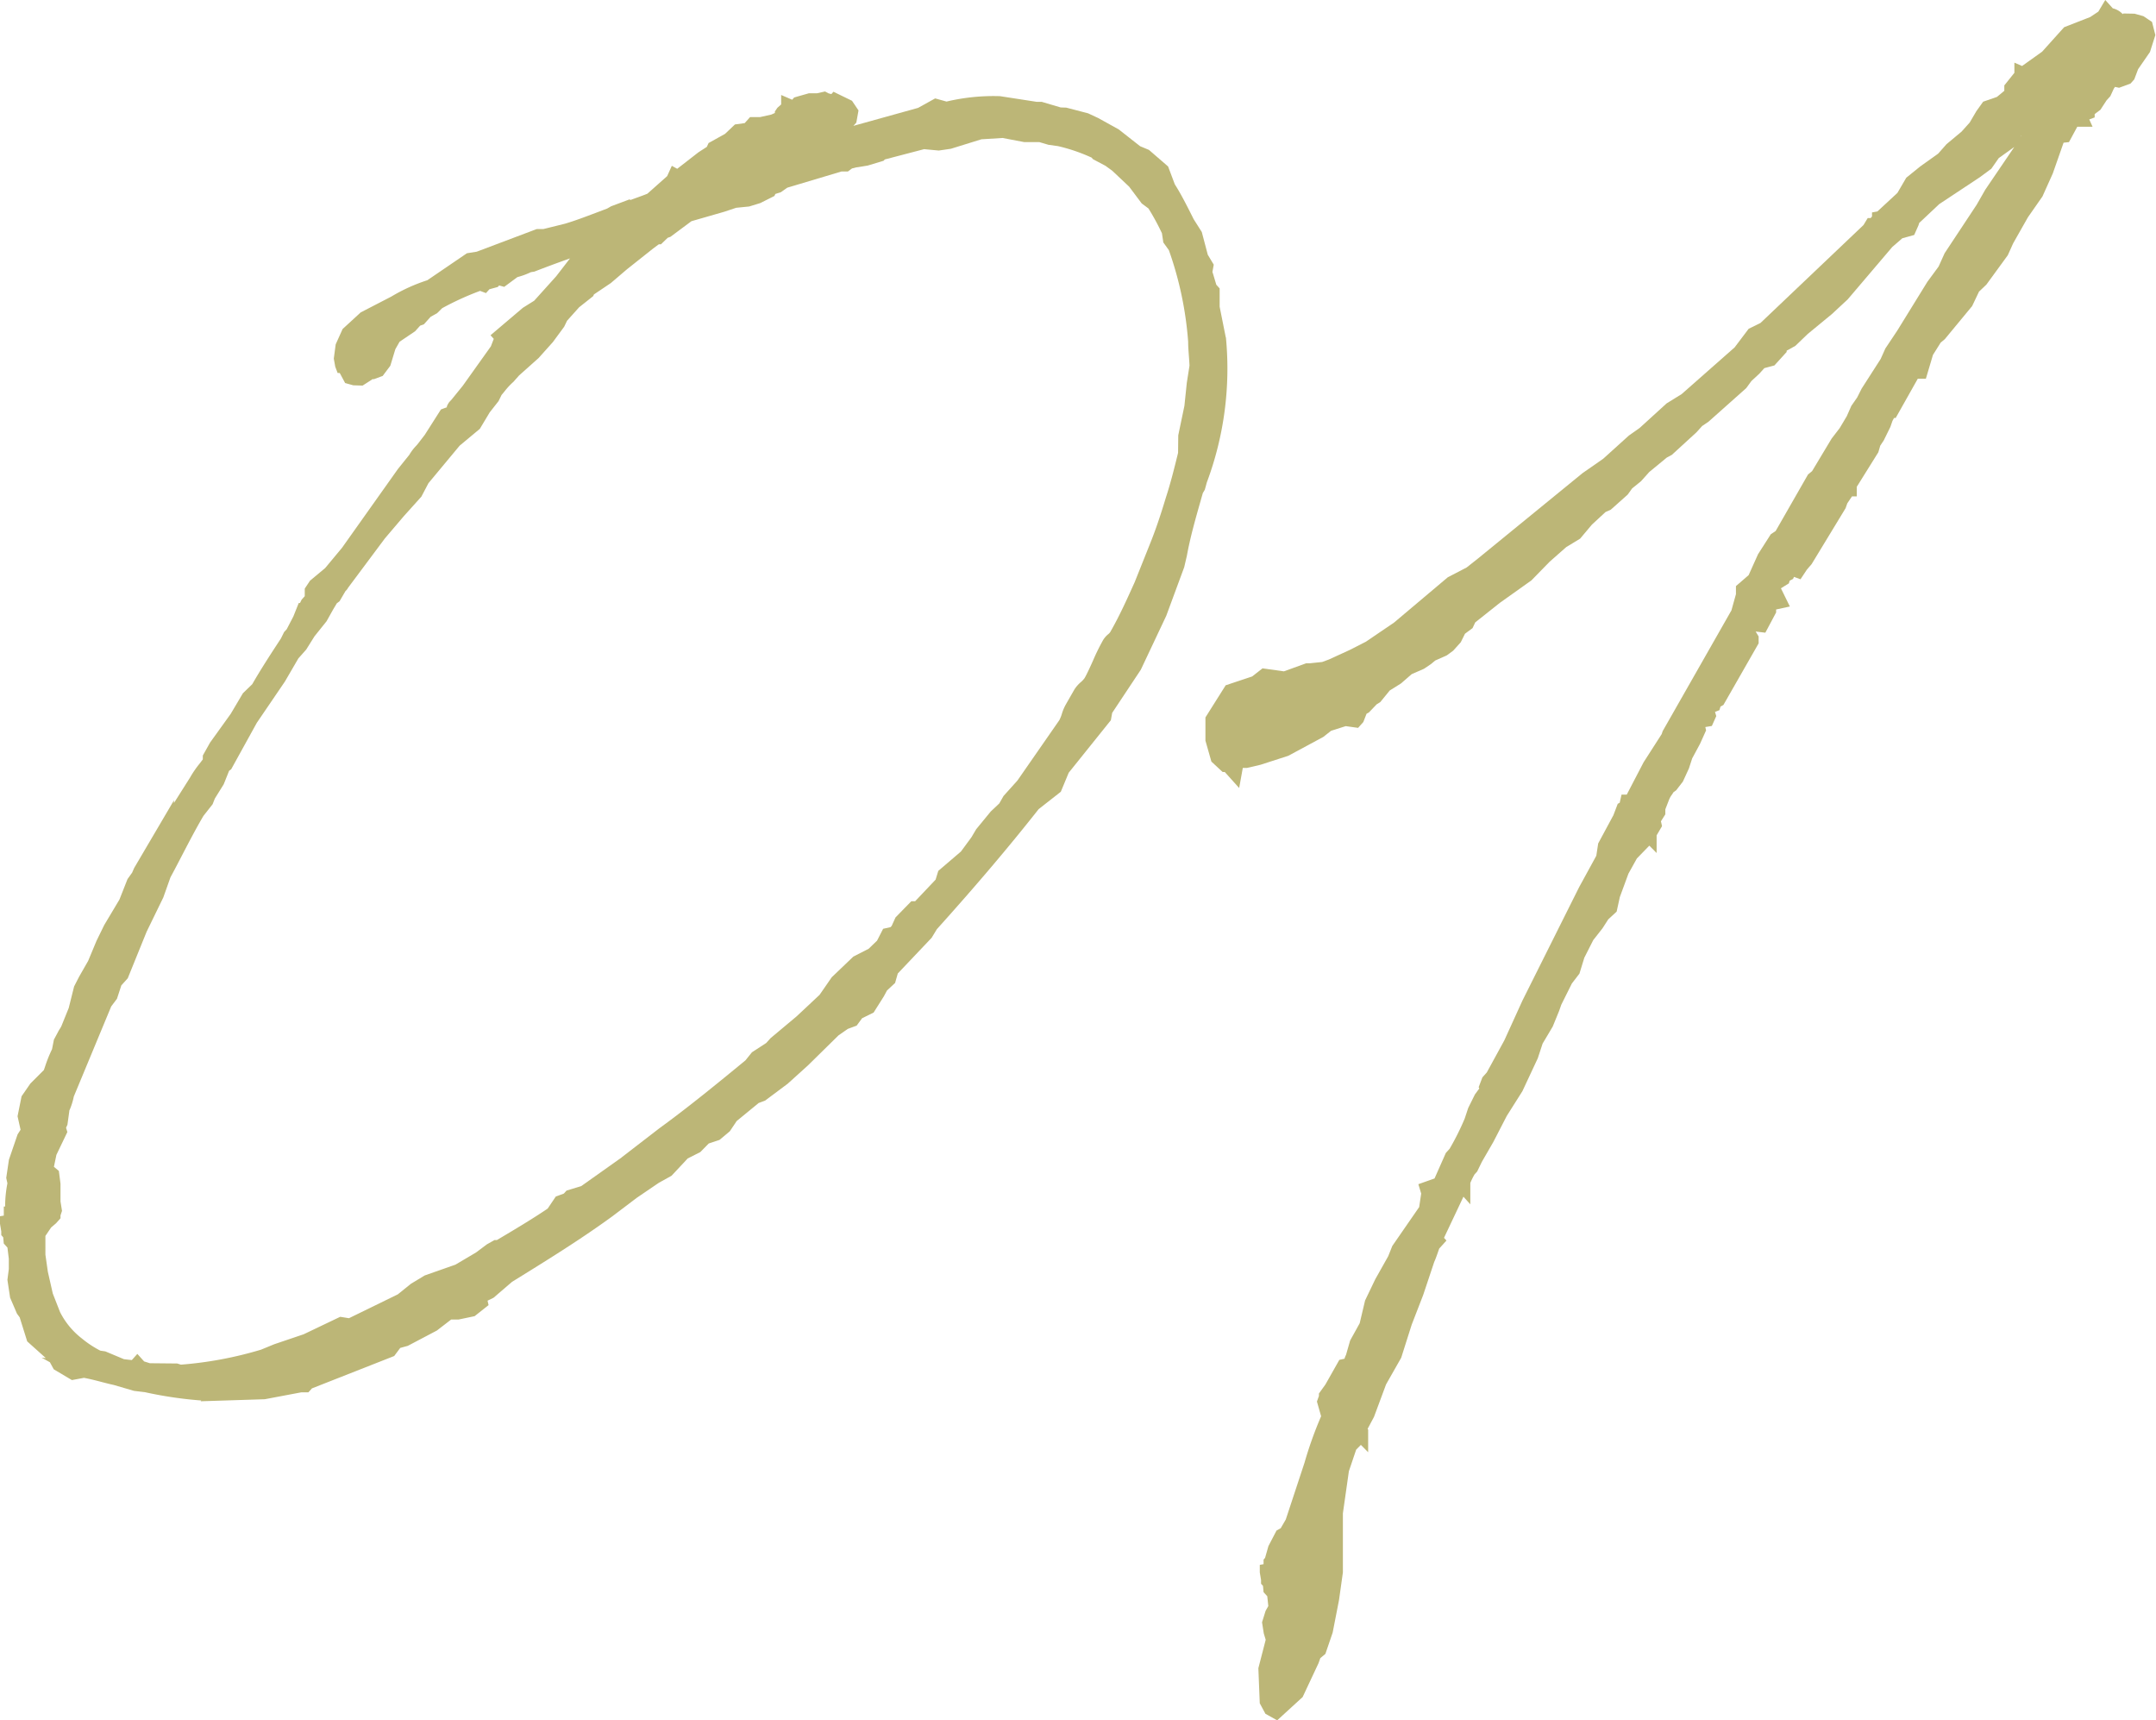
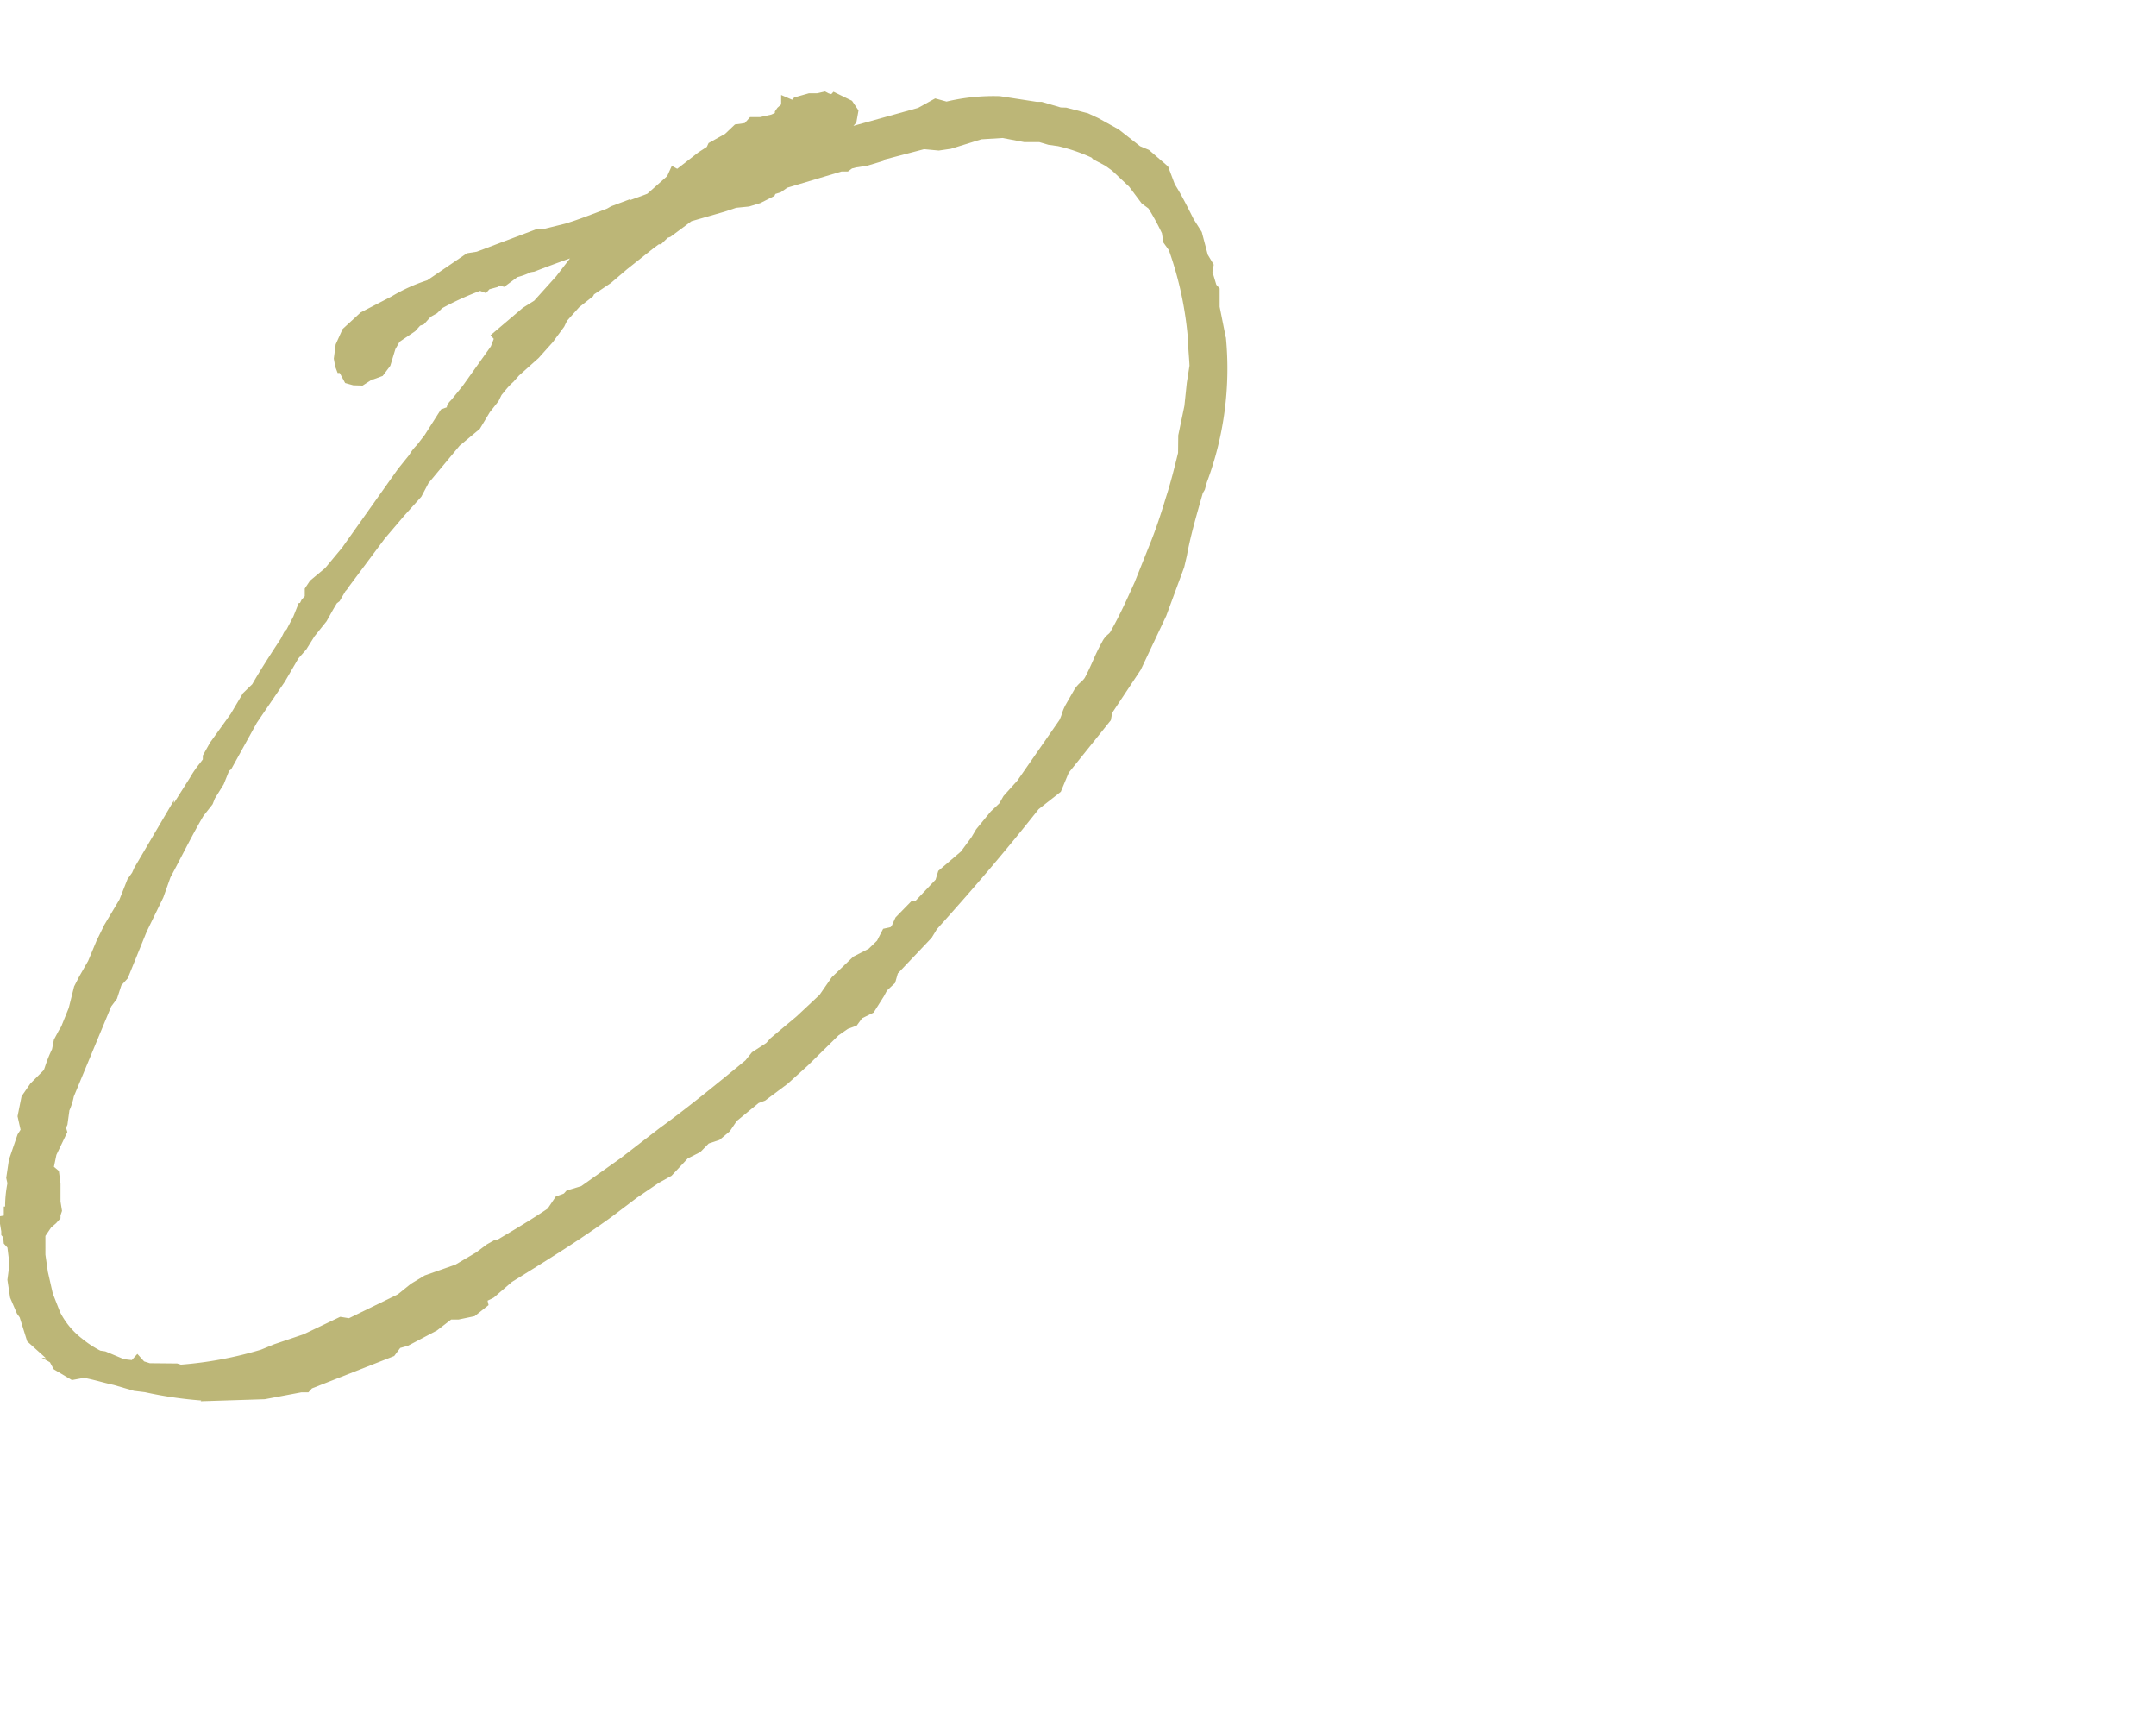
<svg xmlns="http://www.w3.org/2000/svg" id="グループ_369" data-name="グループ 369" width="79.963" height="63.792" viewBox="0 0 79.963 63.792">
  <path id="パス_412" data-name="パス 412" d="M45.463,15.155l-.228-1.14v-.679l-.124-.137-.122-.407-.022-.066.049-.271-.221-.368-.223-.844-.3-.473c-.227-.454-.462-.923-.7-1.294l-.249-.662L42.614,8.2l-.328-.137-.795-.624-.764-.423-.372-.173-.809-.211-.207-.007-.7-.207-.184,0L37.09,6.207a7.557,7.557,0,0,0-1.984.2l-.422-.117-.633.351-2.4.667.109-.121.081-.451L31.6,6.378l-.688-.335-.08.089a.393.393,0,0,0-.091-.024L30.6,6.033,30.3,6.1H30l-.412.117-.133.039-.075.083-.408-.176v.351l-.139.124-.094.136v.057l-.136.06-.409.091h-.374l-.2.224-.362.05-.367.349-.611.34-.065.143-.31.2-.788.612-.2-.11-.173.382-.733.652c-.143.058-.285.109-.425.159l-.22.08v-.035l-.7.262-.148.085-.423.16c-.4.151-.775.293-1.135.4l-.808.2h-.246l-2.224.839-.364.058-1.468,1a6.448,6.448,0,0,0-1.338.607l-1.134.586-.671.616-.257.569-.07.529.054.3.088.232H12.6l.2.373.3.084.348.011.382-.245.024.012.339-.125.283-.377.187-.615.157-.276.575-.388.187-.208.141-.052.249-.277.239-.133.188-.186a10.552,10.552,0,0,1,1.407-.642l.218.082.128-.142.31-.085.05-.056.189.052.489-.362a2.752,2.752,0,0,0,.5-.183l.127-.02c.4-.155.836-.318,1.324-.491l-.514.665-.815.905-.419.262-1.2,1.018.12.134-.107.278-1.043,1.463-.412.508-.093.1-.047.073c-.021.046-.057.106-.028.111l-.229.085-.6.942-.267.347-.048.054a1.749,1.749,0,0,0-.258.339l-.422.525-2.075,2.924-.625.751-.561.467-.195.294v.281l-.115.128L11.127,25H11.08l-.2.5-.248.476-.094.1-.12.242c-.362.552-.735,1.123-1.063,1.694l-.346.335-.453.765-.765,1.064-.269.48V30.8l-.118.155a3.785,3.785,0,0,0-.353.514l-.6.949v-.1L4.978,34.823,4.9,35l-.17.237-.3.76-.562.941-.287.586-.312.748-.333.582-.187.364-.2.8-.243.6a.77.77,0,0,1-.09.178,1.291,1.291,0,0,0-.075.132L2,41.19l-.07.356a4.991,4.991,0,0,0-.261.652l-.042.121-.5.5L.8,43.292l-.149.741.112.5-.11.17-.322.941-.1.675.044.2a4.459,4.459,0,0,0-.085.86H.141v.337L0,47.74v.281l.047.281v.138l.072.08.021.231.136.151.051.416,0,.38-.052.4.1.662.255.593.1.136.279.891L1.7,53l-.157-.017.309.172.141.26.674.4.448-.083c.211.039.427.094.651.153.159.041.318.082.453.111l.751.219.405.049a14.873,14.873,0,0,0,2.09.308l-.026.029,2.382-.076,1.351-.255h.265l.133-.147,3.05-1.2.224-.3.282-.078,1.077-.567.531-.409h.278l.591-.124.517-.41-.037-.164.222-.109.685-.589c1.242-.768,2.527-1.56,3.719-2.429l.909-.688.82-.558.468-.259.6-.642.467-.236.313-.319.4-.133.382-.32.255-.38.816-.669.237-.088.838-.626.756-.683,1.131-1.112.345-.239.327-.121.2-.273.428-.211.379-.6.118-.219.3-.279.1-.351,1.255-1.323.193-.318c1.463-1.626,2.663-3.041,3.776-4.453L39.344,32l.293-.706L41.2,29.347l.049-.272,1.062-1.6.944-2,.665-1.8.1-.427c.119-.659.306-1.323.506-2.024l.085-.3.074-.124.075-.272a12.049,12.049,0,0,0,.707-5.378M4.889,53.073l-.29-.032-.692-.29-.188-.028a3.831,3.831,0,0,1-.687-.454,2.876,2.876,0,0,1-.805-.976l-.269-.687L1.775,49.8l-.091-.637V48.47l.211-.312L2.079,48l.165-.184V47.71l.056-.168-.056-.351,0-.658-.061-.473L2,45.907l.092-.443.406-.846-.048-.159.051-.112.069-.5v-.021a2.478,2.478,0,0,0,.167-.525l1.388-3.342.213-.283L4.5,39.18l.238-.264.7-1.726.62-1.274.263-.741c.141-.26.276-.52.411-.78.264-.507.537-1.032.813-1.5l.34-.432.083-.211.329-.529.2-.5.077-.057.951-1.723,1.041-1.529.5-.859.29-.327.308-.492.447-.558.245-.438.137-.229.1-.075.22-.377a.431.431,0,0,0,.1-.128l1.361-1.824.7-.823.654-.727.263-.5,1.157-1.391.748-.623.368-.613.327-.416.111-.227c.038-.044.076-.091.115-.139a2.543,2.543,0,0,1,.323-.346l.211-.238.723-.645.531-.593.42-.571.106-.22.448-.5L22,13.622l.029-.064.626-.421.6-.512.974-.773.206-.152h.079l.251-.242.1-.035.78-.58,1.22-.351.438-.146.482-.048.413-.127.525-.264.033-.074.207-.066L29.2,9.6,31.209,9h.238l.154-.114a1.011,1.011,0,0,0,.109-.026.526.526,0,0,1,.109-.02l.364-.06.589-.178.043-.048,1.459-.382.544.051.45-.066L36.4,7.806l.784-.049.808.154h.558l.338.1.351.048a6.534,6.534,0,0,1,1.247.426l.053.06L41,8.789l.252.183.626.59.467.623.25.186a8.812,8.812,0,0,1,.5.92l.051.34.206.287a12.994,12.994,0,0,1,.715,3.394c0,.163.012.326.024.488s.022.3.026.4l-.1.635-.089.855L43.7,18.782l-.007.651c-.134.546-.273,1.11-.455,1.667-.219.728-.4,1.248-.6,1.741l-.556,1.391c-.273.606-.555,1.233-.879,1.8a.33.33,0,0,1-.1.125.85.85,0,0,0-.224.279,7.6,7.6,0,0,0-.343.706c-.111.247-.227.5-.311.644a.853.853,0,0,1-.137.147,1.24,1.24,0,0,0-.24.274l-.324.566a1.741,1.741,0,0,0-.142.341,1.432,1.432,0,0,1-.092.23l-1.556,2.241-.514.571-.157.276-.318.3-.539.657-.178.3-.387.526-.841.719-.1.325-.758.8H33.8l-.586.6-.142.313-.043.048-.275.061-.225.44-.311.3-.57.292-.8.765-.45.651-.854.8-.964.807-.162.18-.529.344-.241.3c-1.045.858-2.124,1.743-3.189,2.515l-1.393,1.074-.009.01-1.5,1.064-.544.165-.1.111-.3.111-.3.446c-.571.387-1.236.783-1.884,1.167h-.089l-.282.159-.4.3-.766.453-1.139.4-.512.309-.486.392-1.812.885-.325-.052-1.356.648-1.09.369-.487.2a14.061,14.061,0,0,1-2.975.557L6.571,53.2l-1.013-.01-.213-.067-.251-.279Z" transform="translate(0 -2.641)" fill="#bcb677" />
-   <path id="パス_413" data-name="パス 413" d="M114.622.813,114.305.6l-.329-.092L113.557.5l-.021.024a.733.733,0,0,0-.368-.215L112.889,0l-.258.431-.3.2-.968.378-.817.908-.743.53-.285-.124V2.7l-.374.467v.2l-.274.227-.511.177-.25.349-.249.424-.3.335-.56.467-.31.351-.668.477-.514.416-.329.563-.742.687-.2.037v.151a.641.641,0,0,0-.048.057h-.111l-.156.259-3.819,3.63-.441.218-.52.689-1.966,1.733-.557.344-1,.911-.4.282-.953.861-.766.533-3.873,3.162-.425.336-.7.364-1.991,1.678-1.045.71-.6.306-.775.355-.247.091-.45.047h-.14l-.828.3-.794-.111-.383.3-.983.328-.751,1.192v.86l.221.777.417.387h.079l.534.593.135-.745.158,0,.5-.117,1.028-.332,1.3-.7.287-.227.544-.173.459.064.193-.215.121-.309.087-.048.287-.3L86,26.033l.35-.429.414-.259.4-.347.458-.2.258-.174.157-.131.431-.192.235-.173.281-.312.157-.317.28-.207.1-.213.917-.728,1.167-.83.677-.693.615-.542.514-.312.437-.52.506-.468.194-.086.628-.56.164-.229.33-.267.305-.341.651-.536.187-.1.913-.836.211-.234.235-.159,1.4-1.246.192-.263.3-.278.179-.2.374-.1.454-.5v-.047l.323-.179.459-.441.9-.741.584-.543,1.652-1.942.373-.323.44-.122.16-.362.025-.083.744-.7,1.511-1,.421-.312.275-.394.576-.412-1.075,1.582-.318.556L106.93,9.39l-.222.492-.416.566-1.116,1.808-.443.665-.175.39-.706,1.1-.165.328-.215.309-.171.386-.262.44-.3.39-.724,1.206-.151.125-1.2,2.095-.18.12-.474.742-.348.774-.471.407v.3l-.167.6-2.322,4.077-.228.4-.037.111-.671,1.045-.625,1.2h-.193l-.068.3-.073.04-.161.423-.564,1.046-.07.458-.638,1.166-2.1,4.2L90.6,38.578l-.65,1.189-.163.182-.138.363.023.05-.162.22-.248.5-.133.4a9.677,9.677,0,0,1-.557,1.114l-.141.156-.419.946-.6.212.105.349-.075.5L86.446,46.2l-.153.383-.478.85-.379.789-.2.845-.354.639-.154.537a.62.62,0,0,0-.055.139l-.192.043-.517.914-.24.333v.091l-.074.207.155.546a14.327,14.327,0,0,0-.617,1.727l-.693,2.1-.187.323-.156.087-.3.575-.125.438-.056.066V58l-.14.026v.281l.047.281v.138l.072.08.021.232.137.151.039.364-.1.177-.133.425.065.413.071.236-.272,1.054.052,1.3.21.39.436.242.944-.863.589-1.255.067-.188.188-.157.269-.787.236-1.208.144-1.026,0-2.192.222-1.56.27-.8.175-.177.27.272v-.841l-.021-.024.237-.444.448-1.206.561-.987.391-1.231.426-1.1L88,46.794c.043-.094.077-.188.109-.278s.064-.188.078-.22L88.454,46l-.091-.1.721-1.526.255.283v-.792a2.528,2.528,0,0,1,.161-.324l.093-.1.174-.359.424-.734.5-.969.58-.918.571-1.222.178-.542.376-.633.238-.583.08-.228.392-.786.28-.364.181-.59.331-.653.343-.437.214-.333.311-.287.119-.542.319-.867.312-.561.462-.476.271.273v-.655l.2-.341-.04-.181.163-.257V30.01l.128-.331a.833.833,0,0,1,.116-.213c.019-.029.039-.058.058-.09l.1-.072.248-.321.225-.49.121-.372.29-.538.225-.5-.028-.124.242-.04.164-.366-.047-.156.164-.064.04-.134.108-.059,1.306-2.284V23.6l-.11-.183.359.044.4-.751V22.6l.509-.111-.331-.675.294-.182.031-.1.125-.066.035-.076.241.09.238-.36.173-.2,1.262-2.077.063-.18.173-.256h.178v-.356l.8-1.282.071-.244.129-.194.246-.5.077-.222.06-.112h.061l.819-1.454h.3l.263-.884.287-.456.152-.127,1.014-1.227.255-.536.274-.261.793-1.088.2-.443.546-.963.54-.774.383-.852.4-1.141.2-.021.309-.571h.566l-.122-.27.2-.075V4.23l.213-.159.228-.349.141-.156.128-.279.046-.065.15.033.423-.156.14-.156.141-.376.441-.639.2-.627Zm-4.84,4.2-.035.056.015-.034Z" transform="translate(-34.807)" fill="#bcb677" />
</svg>